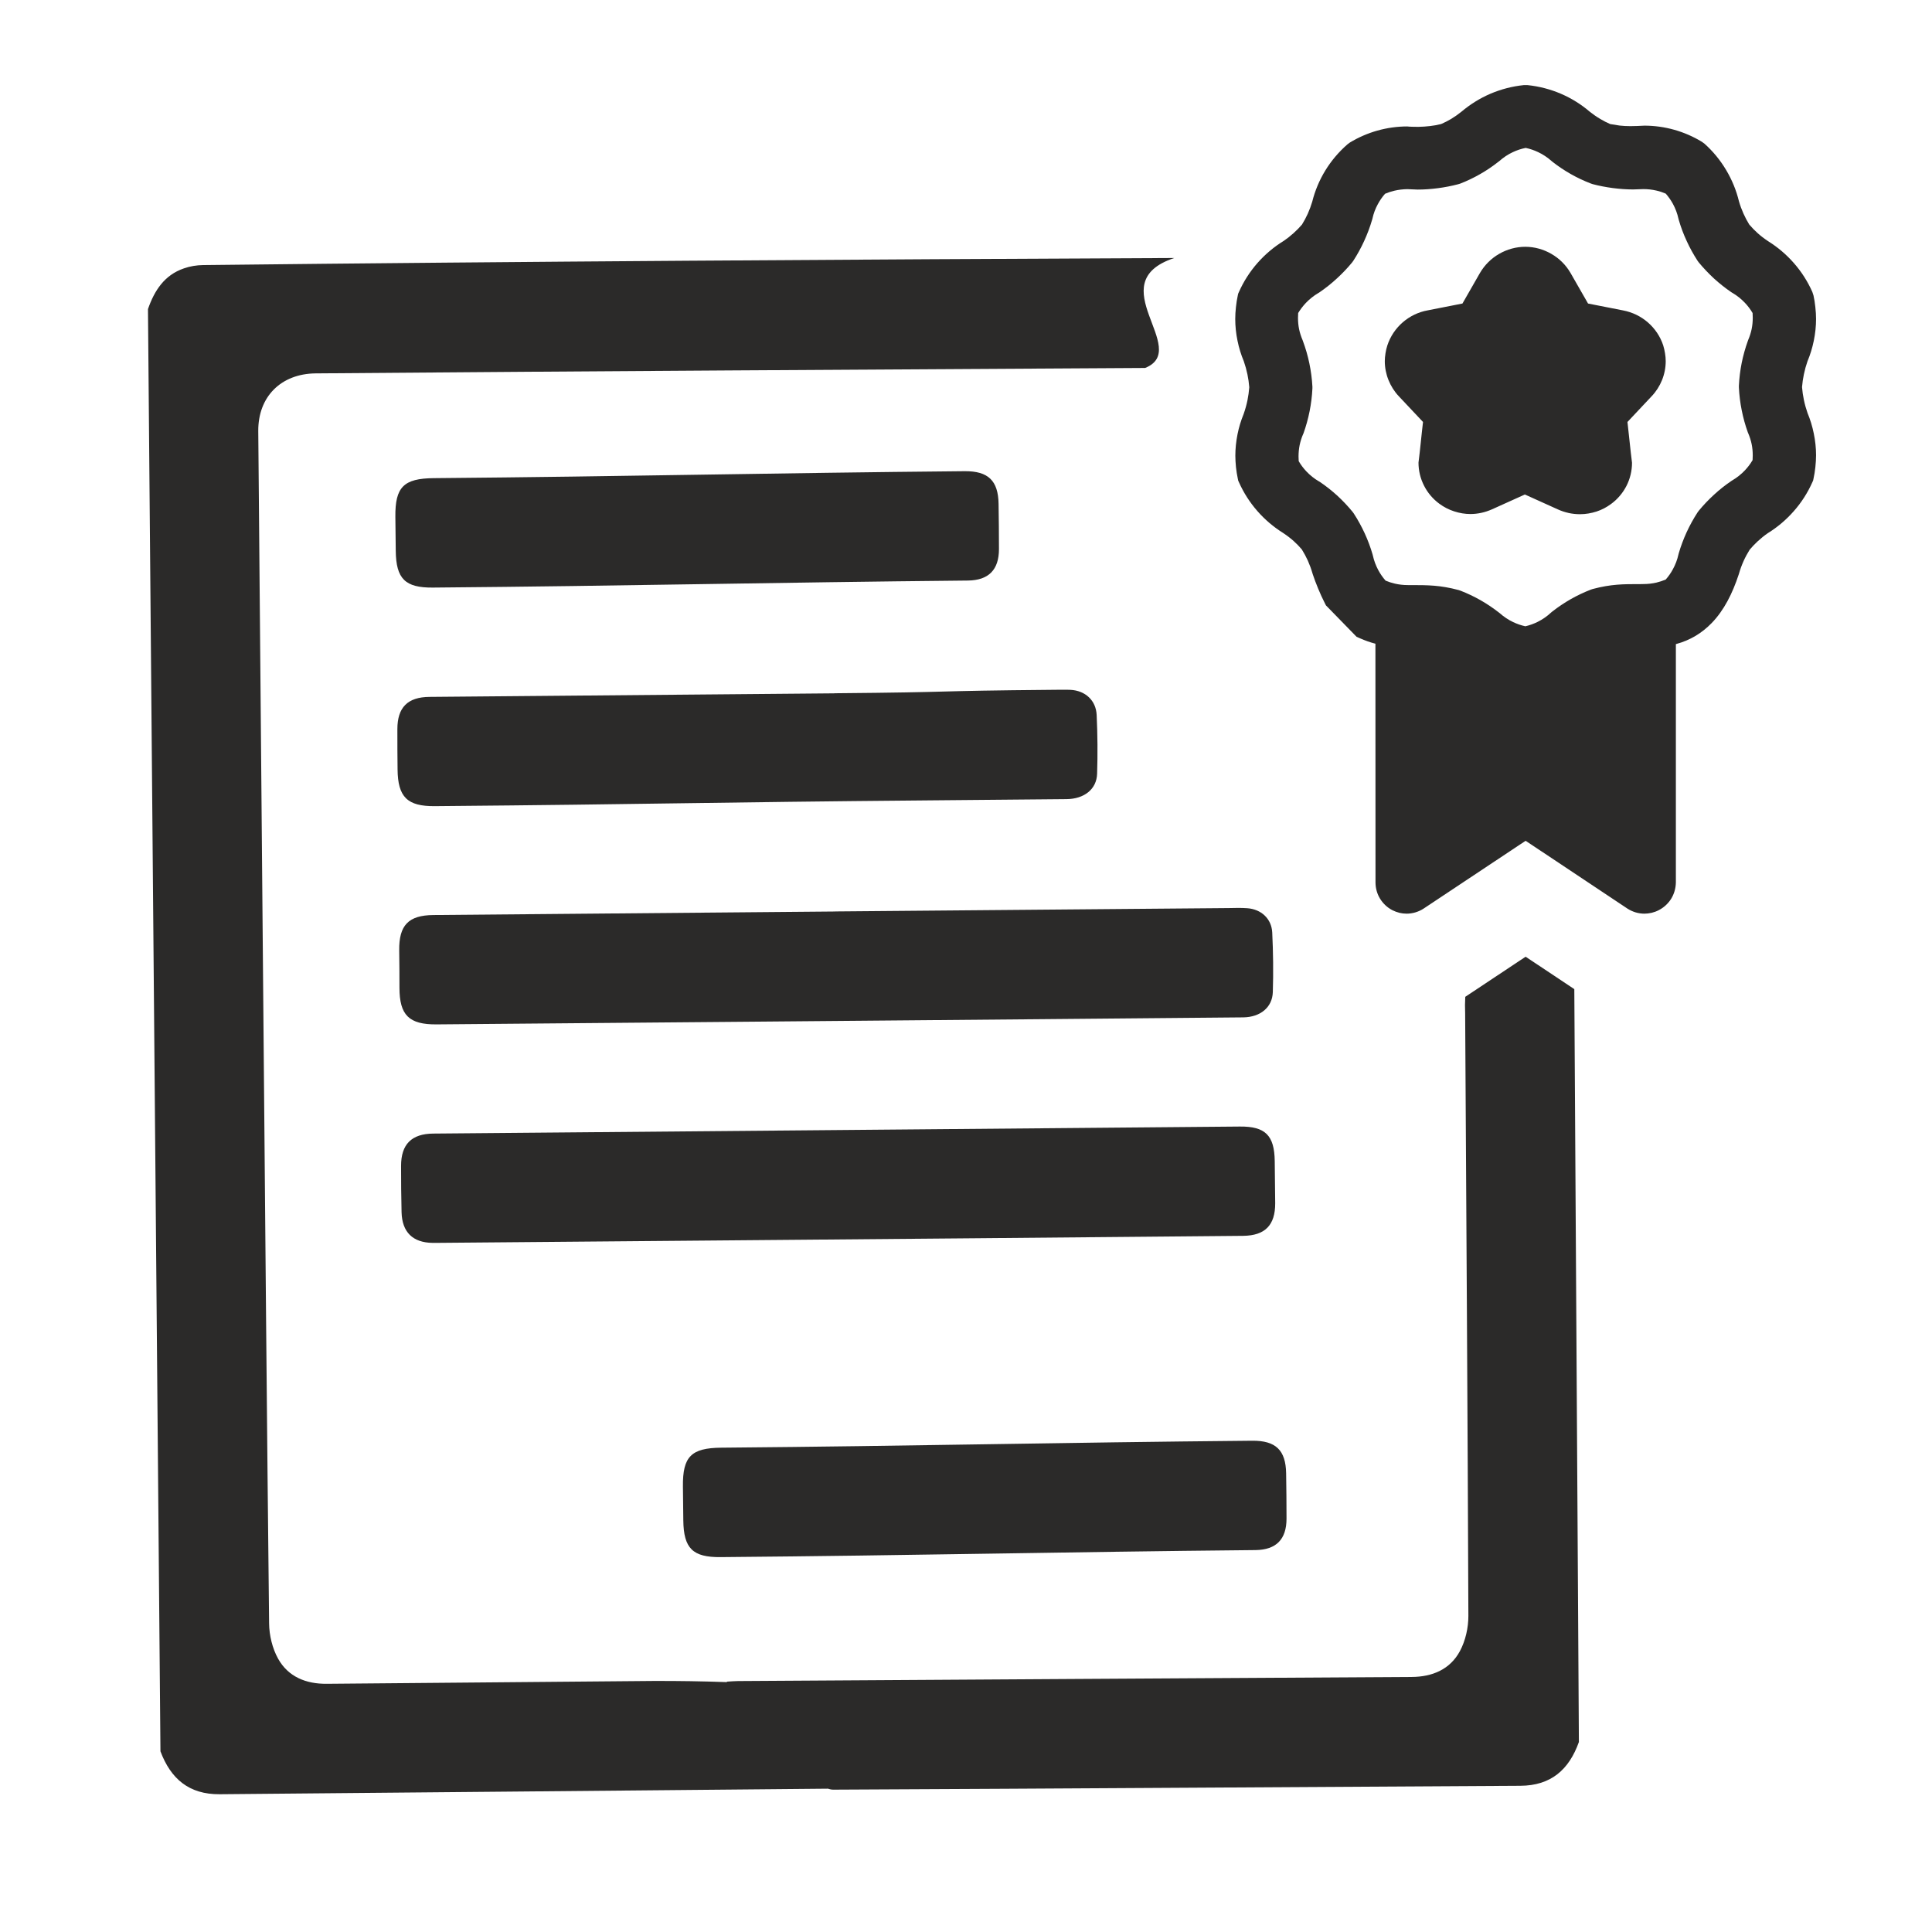
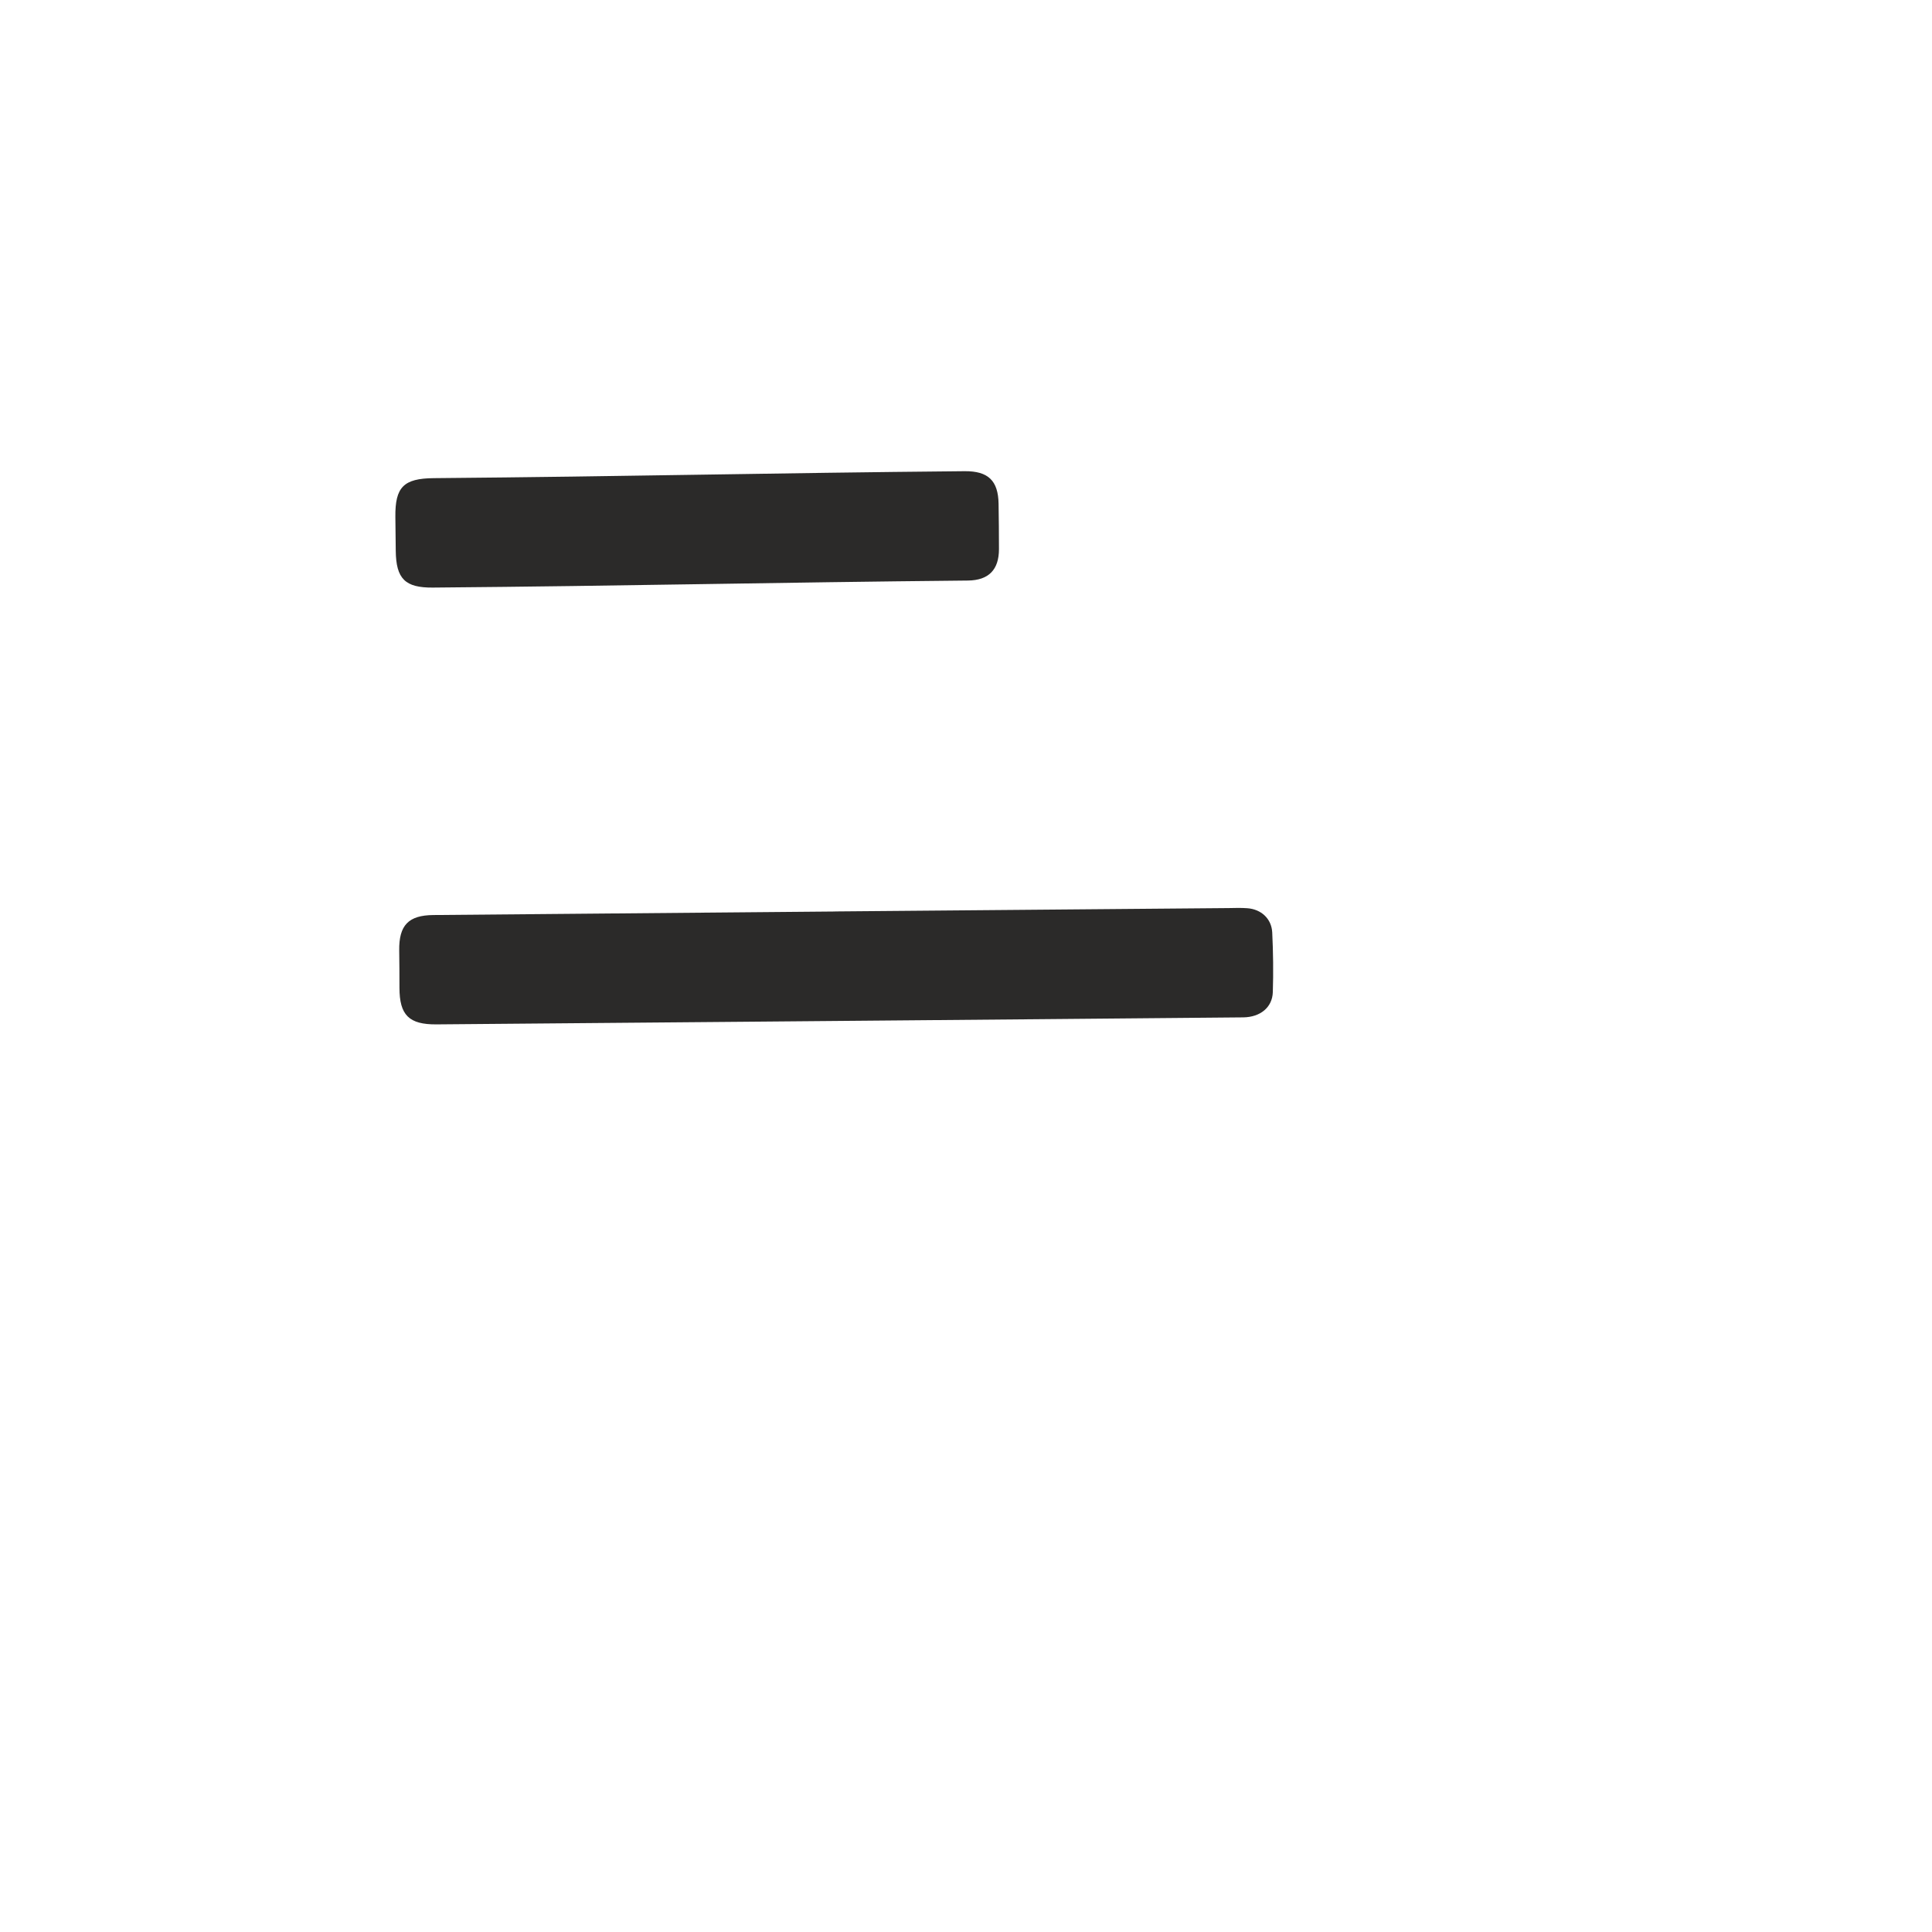
<svg xmlns="http://www.w3.org/2000/svg" xml:space="preserve" width="10mm" height="10mm" version="1.1" style="shape-rendering:geometricPrecision; text-rendering:geometricPrecision; image-rendering:optimizeQuality; fill-rule:evenodd; clip-rule:evenodd" viewBox="0 0 1000 1000">
  <defs>
    <style type="text/css"> .fil0 {fill:#2B2A29;fill-rule:nonzero} </style>
  </defs>
  <g id="Слой_x0020_1">
-     <path class="fil0" d="M730.65 867.99c10.75,-0.05 19.9,-3.91 25,-13.38 2.87,-5.34 4.4,-12.12 4.38,-18.22 -0.37,-103.95 -1.07,-207.88 -1.67,-311.83 -0.13,-2.99 -0.1,-5.85 0.06,-8.61l31.24 -20.76 25.2 16.78 2.37 389.69c-5.09,14.26 -14.39,22.58 -30.34,22.66 -118.51,0.64 -237,1.45 -355.54,2 -0.89,0.01 -1.88,-0.18 -2.83,-0.5 -104.95,1.02 -209.86,1.88 -314.79,2.87 -15.95,0.14 -25.36,-8.04 -30.68,-22.21 -2.12,-248.86 -4.29,-497.7 -6.46,-746.51 3.34,-9.59 8.51,-17.6 18.58,-21.05 3.15,-1.12 6.61,-1.68 9.92,-1.72 166.41,-1.88 336.17,-2.91 502.7,-3.66 -38.8,12.91 9.03,47.2 -15.07,56.91 -148.86,0.86 -280.49,1.6 -429.33,2.81 -17.93,0.17 -29.83,12.05 -29.71,29.83 0.88,101.82 1.81,203.65 2.68,305.46 0.93,103.94 1.77,207.86 2.93,311.81 0.07,6.11 1.7,12.86 4.64,18.15 5.24,9.42 14.46,13.12 25.2,13.02 56.31,-0.53 112.65,-0.97 168.98,-1.47 13.03,-0.05 25.79,0.16 38.22,0.6l-0.17 -0.24c2.46,-0.14 4.17,-0.3 5.87,-0.31 116.22,-0.68 232.41,-1.5 348.62,-2.12z" />
    <path class="fil0" d="M645.56 470.09c-3.18,-0.23 -6.41,-0.14 -9.58,-0.07 -67.91,0.57 -135.78,1.17 -203.7,1.74l0 0.03c-69.31,0.63 -138.62,1.24 -207.93,1.83 -12.95,0.11 -17.89,5.28 -17.72,18.36 0.1,6.41 0.13,12.81 0.13,19.23 0,14.24 4.94,19.14 19.25,19.01 104.52,-0.86 209.04,-1.8 313.53,-2.7 34.67,-0.3 69.34,-0.6 103.98,-0.93 8.78,-0.11 15.05,-5.14 15.29,-13.08 0.33,-10.29 0.19,-20.63 -0.31,-30.91 -0.37,-7.14 -5.77,-12.01 -12.94,-12.51z" />
    <path class="fil0" d="M224.09 304.13c102.28,-0.87 174.64,-2.65 276.95,-3.64 10.72,-0.14 16.02,-5.6 16.02,-16.28 0.03,-7.82 -0.1,-15.62 -0.2,-23.46 -0.2,-11.99 -5.38,-16.95 -17.52,-16.86 -101.58,0.93 -173.22,2.72 -274.85,3.6 -15.58,0.14 -20.01,4.61 -19.85,20.03 0.06,5.87 0.14,11.71 0.2,17.59 0.17,14.52 4.88,19.15 19.25,19.02z" />
-     <path class="fil0" d="M641.74 583.1c-69.14,0.6 -138.29,1.2 -207.4,1.81 -70.05,0.59 -140.06,1.2 -210.1,1.83 -11.25,0.1 -16.65,5.57 -16.65,16.72 0,8.01 0.06,16.02 0.26,23.99 0.27,10.32 5.81,15.72 16.02,15.86 2.31,0.03 4.6,-0.04 6.94,-0.04 91,-0.77 182.01,-1.53 272.97,-2.34 46.56,-0.39 93.14,-0.8 139.7,-1.26 11.38,-0.14 16.58,-5.58 16.56,-16.85 -0.04,-7.31 -0.17,-14.59 -0.24,-21.86 -0.17,-13.28 -4.87,-17.99 -18.06,-17.86z" />
-     <path class="fil0" d="M554.04 357.06c-2.83,-0.13 -5.66,-0.02 -8.5,-0.02 -67.91,0.59 -45.82,1.2 -113.71,1.79l0 0.04c-69.84,0.6 -139.68,1.2 -209.53,1.84 -11.32,0.09 -16.62,5.44 -16.62,16.71 -0.03,6.94 0.03,13.89 0.1,20.79 0.13,14.35 5.04,19.19 19.33,19.05 115.36,-1 140.69,-1.99 256.02,-2.99 23.66,-0.2 47.29,-0.41 70.92,-0.64 9.11,-0.1 15.58,-5.11 15.81,-13.15 0.33,-10.11 0.24,-20.26 -0.23,-30.37 -0.34,-7.64 -5.95,-12.68 -13.59,-13.05z" />
-     <path class="fil0" d="M650.85 264.56c-3.92,-4.46 -7.17,-9.53 -9.58,-14.96l-0.38 -0.84 -0.21 -1.03c-0.39,-1.89 -0.73,-3.89 -0.94,-5.9 -0.21,-2.15 -0.33,-4.16 -0.33,-5.96 0,-3.65 0.39,-7.44 1.15,-11.22 0.7,-3.51 1.76,-6.97 3.13,-10.31 0.85,-2.42 1.53,-4.84 2,-7.18 0.44,-2.22 0.76,-4.47 0.93,-6.73 -0.18,-2.26 -0.5,-4.49 -0.95,-6.66 -0.47,-2.28 -1.11,-4.58 -1.88,-6.79 -1.41,-3.35 -2.51,-6.92 -3.25,-10.57 -0.79,-3.8 -1.18,-7.61 -1.18,-11.32 0,-1.94 0.12,-4 0.36,-6.14 0.23,-2.17 0.56,-4.19 0.96,-6.04l0.19 -0.89 0.4 -0.9c2.41,-5.43 5.66,-10.5 9.58,-14.97 3.94,-4.48 8.54,-8.37 13.61,-11.47 1.71,-1.16 3.42,-2.51 5.05,-3.97 1.61,-1.44 3.08,-2.94 4.39,-4.47 1.11,-1.79 2.12,-3.67 3,-5.61 0.91,-2.08 1.7,-4.16 2.31,-6.22 1.42,-5.73 3.74,-11.22 6.8,-16.21 3.04,-4.96 6.88,-9.51 11.36,-13.43l1.27 -0.96c4.48,-2.72 9.32,-4.82 14.31,-6.22 5.04,-1.41 10.25,-2.14 15.45,-2.14 0.96,0.19 4.6,0.18 5.67,0.21 2.09,-0.04 4.17,-0.17 6.17,-0.42 1.79,-0.19 3.69,-0.54 5.67,-1.03 1.72,-0.74 3.44,-1.62 5.1,-2.59 1.82,-1.09 3.65,-2.37 5.41,-3.79 4.56,-3.84 9.62,-6.99 14.98,-9.29 5.48,-2.34 11.33,-3.87 17.31,-4.48l1.92 0c6.03,0.61 11.88,2.15 17.31,4.48 5.4,2.31 10.49,5.48 15.05,9.39 1.65,1.31 3.47,2.57 5.35,3.67 1.65,0.99 3.36,1.87 5.08,2.61l4.85 0.78c1.78,0.2 3.67,0.3 5.62,0.3 2.43,0.02 4.83,-0.14 7.26,-0.25 5.21,0 10.41,0.73 15.45,2.14 4.99,1.4 9.82,3.5 14.3,6.22l1.35 0.99c4.38,3.9 8.17,8.52 11.22,13.65 3.01,5.06 5.25,10.51 6.61,16.15 0.63,2.19 1.43,4.34 2.34,6.37 0.9,2.01 1.91,3.9 2.98,5.64 1.36,1.6 2.82,3.1 4.35,4.47 1.57,1.42 3.4,2.83 5.47,4.2 4.93,3.07 9.42,6.89 13.27,11.28 3.93,4.47 7.18,9.54 9.58,14.97l0.59 1.79c0.41,1.85 0.74,3.87 0.96,6.04 0.24,2.14 0.37,4.2 0.37,6.14 0,3.71 -0.4,7.52 -1.18,11.32 -0.75,3.65 -1.84,7.22 -3.25,10.57 -0.77,2.21 -1.41,4.51 -1.88,6.79 -0.45,2.15 -0.77,4.36 -0.95,6.6 0.18,2.22 0.5,4.43 0.95,6.58 0.47,2.29 1.12,4.58 1.89,6.8 1.4,3.36 2.5,6.94 3.23,10.57 0.79,3.8 1.19,7.6 1.19,11.32 0,1.93 -0.13,4 -0.36,6.13 -0.23,2.15 -0.56,4.19 -0.97,6.04l-0.19 0.9 -0.4 0.89c-2.41,5.44 -5.66,10.5 -9.59,14.96 -3.89,4.43 -8.41,8.28 -13.4,11.36 -1.81,1.24 -3.57,2.65 -5.18,4.14 -1.54,1.42 -2.98,2.92 -4.27,4.46 -1.19,1.92 -2.26,3.88 -3.14,5.84 -0.94,2.1 -1.76,4.31 -2.4,6.57l-0.12 0.38c-3.27,9.94 -7.62,18.57 -13.96,25.13 -5.04,5.2 -11.1,8.96 -18.58,10.95l0 123.37c-0.06,3.11 -0.95,6.05 -2.46,8.48 -1.57,2.47 -3.76,4.52 -6.45,5.88 -1.07,0.57 -2.28,1.01 -3.49,1.31l-0.18 0.04c-1.22,0.28 -2.46,0.44 -3.69,0.44 -1.53,0 -3.09,-0.23 -4.61,-0.68 -1.44,-0.44 -2.86,-1.08 -4.16,-1.92l-52.73 -35.12 -52.84 35.12c-1.29,0.84 -2.71,1.48 -4.17,1.92 -1.51,0.45 -3.06,0.68 -4.6,0.68 -1.26,0 -2.52,-0.16 -3.73,-0.44l-0.1 -0.04c-1.15,-0.28 -2.33,-0.72 -3.47,-1.29l-0.23 -0.12c-2.6,-1.38 -4.77,-3.48 -6.24,-5.92 -1.48,-2.43 -2.3,-5.29 -2.32,-8.3l-0.04 -123.62c-2.65,-0.66 -5.38,-1.64 -8.11,-2.85l-1.65 -0.73 -15.85 -16.26 -0.65 -1.28c-1.18,-2.33 -2.33,-4.83 -3.39,-7.41 -1.09,-2.66 -2.06,-5.2 -2.83,-7.55l-0.11 -0.37c-0.65,-2.27 -1.47,-4.48 -2.4,-6.57 -0.88,-1.94 -1.94,-3.9 -3.13,-5.81 -1.31,-1.54 -2.73,-2.98 -4.2,-4.31 -1.57,-1.41 -3.41,-2.82 -5.47,-4.19 -4.94,-3.08 -9.42,-6.89 -13.28,-11.29zm167.09 1.59l-0.26 0c-1.91,0 -3.87,-0.22 -5.79,-0.63l-0.12 -0.04c-1.85,-0.41 -3.68,-1.02 -5.43,-1.82l-17.07 -7.71 -17.08 7.71c-1.78,0.77 -3.61,1.39 -5.44,1.78 -1.88,0.41 -3.79,0.62 -5.66,0.62 -2.79,0 -5.66,-0.47 -8.44,-1.39 -2.71,-0.87 -5.32,-2.21 -7.66,-3.94 -3.37,-2.49 -6.08,-5.72 -7.89,-9.31 -1.87,-3.64 -2.89,-7.75 -2.89,-11.95 0.89,-6.9 1.5,-14.1 2.34,-21.06l-12.5 -13.28c-2.29,-2.41 -4.11,-5.28 -5.35,-8.37 -1.26,-3.1 -1.93,-6.45 -1.93,-9.81 0,-1.23 0.12,-2.61 0.36,-4.12 0.21,-1.37 0.54,-2.72 0.94,-3.99 1.55,-4.76 4.37,-8.87 8,-12.02 3.63,-3.13 8.09,-5.34 12.97,-6.19l17.92 -3.52 9.06 -15.82c2.45,-4.2 5.92,-7.58 9.96,-9.9 4.08,-2.35 8.73,-3.65 13.49,-3.65 4.78,0 9.42,1.31 13.48,3.65 4.06,2.32 7.52,5.7 9.93,9.86l9.09 15.86 18.11 3.56c4.81,0.91 9.24,3.08 12.79,6.15 3.64,3.14 6.46,7.25 8,11.94l0.04 0.15c0.36,1.17 0.68,2.51 0.91,3.98 0.23,1.36 0.35,2.73 0.35,4.06 0,3.35 -0.66,6.71 -1.92,9.82 -1.25,3.09 -3.07,5.93 -5.38,8.35l-12.5 13.3c0.83,6.98 1.47,14.19 2.36,21.11 0,4.21 -1.01,8.32 -2.87,11.97 -1.88,3.65 -4.6,6.91 -7.99,9.37 -2.29,1.7 -4.83,3.03 -7.5,3.9 -2.76,0.88 -5.62,1.38 -8.43,1.38zm-145.53 -95.77c0.39,1.87 1,3.77 1.78,5.6l0.15 0.4c1.43,3.85 2.57,7.77 3.38,11.69 0.82,3.94 1.36,7.98 1.58,12.04l0 0.96c-0.19,4.05 -0.7,8.01 -1.45,11.77 -0.78,3.93 -1.85,7.79 -3.17,11.47l-0.25 0.55c-0.75,1.75 -1.34,3.62 -1.74,5.55 -0.37,1.83 -0.57,3.81 -0.57,5.86l0.09 2.43c1.13,1.94 2.48,3.72 3.97,5.3 1.92,2.02 4.09,3.75 6.43,5.12l0.52 0.29c3.15,2.13 6.19,4.53 9.05,7.13 2.87,2.66 5.54,5.47 7.93,8.41l0.59 0.81c2.1,3.23 4.01,6.69 5.67,10.29 1.61,3.53 3,7.2 4.08,10.94l0.15 0.58c0.58,2.65 1.55,5.22 2.83,7.59 1.03,1.91 2.3,3.72 3.75,5.38 1.54,0.64 3.17,1.17 4.83,1.55 2.13,0.49 4.38,0.75 6.68,0.75l1.82 0c8.54,0.02 14.89,0.01 24.52,2.58l0.95 0.33c3.54,1.37 7.02,3.03 10.32,4.9 3.28,1.87 6.48,4.01 9.5,6.37l0.48 0.37c2.1,1.87 4.46,3.44 6.92,4.6 2.04,0.97 4.17,1.7 6.33,2.17 2.25,-0.53 4.43,-1.31 6.45,-2.33 2.49,-1.25 4.83,-2.87 6.89,-4.81l0.67 -0.55c3.03,-2.36 6.22,-4.5 9.49,-6.36 3.29,-1.87 6.76,-3.52 10.34,-4.91l0.98 -0.33c9.67,-2.56 15.95,-2.55 24.48,-2.53l1.83 -0.04c2.29,0 4.52,-0.26 6.64,-0.74 1.69,-0.41 3.33,-0.94 4.87,-1.59 1.43,-1.62 2.69,-3.42 3.71,-5.33 1.32,-2.4 2.29,-4.96 2.87,-7.62l0.15 -0.58c1.08,-3.73 2.47,-7.4 4.08,-10.93 1.65,-3.59 3.57,-7.06 5.68,-10.31l0.62 -0.84c2.39,-2.9 5.04,-5.71 7.91,-8.32 2.74,-2.54 5.76,-4.93 9.03,-7.14l0.52 -0.33c2.33,-1.36 4.5,-3.11 6.41,-5.11 1.5,-1.59 2.86,-3.37 3.99,-5.31l0.08 -2.43c0,-2.04 -0.19,-4.02 -0.57,-5.85 -0.38,-1.87 -0.99,-3.77 -1.77,-5.6l-0.22 -0.52c-1.32,-3.68 -2.38,-7.52 -3.16,-11.45 -0.76,-3.77 -1.26,-7.72 -1.45,-11.77l0 -0.88c0.19,-4.04 0.69,-7.99 1.44,-11.77 0.77,-3.82 1.84,-7.67 3.2,-11.45l0.19 -0.52c0.78,-1.83 1.39,-3.73 1.77,-5.6 0.38,-1.83 0.57,-3.81 0.57,-5.85l-0.08 -2.43c-1.13,-1.94 -2.49,-3.73 -3.99,-5.31 -1.91,-2.01 -4.08,-3.75 -6.41,-5.11l-0.56 -0.33c-3.16,-2.15 -6.18,-4.55 -9,-7.11 -2.87,-2.66 -5.52,-5.46 -7.91,-8.35l-0.62 -0.85c-2.1,-3.24 -4.02,-6.7 -5.65,-10.28 -1.61,-3.46 -3,-7.15 -4.1,-10.96l-0.15 -0.58c-0.58,-2.66 -1.55,-5.23 -2.83,-7.59 -1.04,-1.91 -2.3,-3.71 -3.74,-5.35 -1.57,-0.67 -3.2,-1.21 -4.85,-1.58 -2.18,-0.5 -4.42,-0.76 -6.67,-0.76l-5.38 0.18c-3.34,0 -6.88,-0.25 -10.53,-0.72 -3.6,-0.48 -7.1,-1.16 -10.4,-2.03l-0.94 -0.32c-3.63,-1.39 -7.11,-3.04 -10.35,-4.88 -3.38,-1.92 -6.6,-4.07 -9.55,-6.4l-0.44 -0.37c-2.11,-1.87 -4.45,-3.43 -6.92,-4.59 -2.06,-0.98 -4.24,-1.72 -6.45,-2.19 -2.32,0.46 -4.55,1.2 -6.65,2.19 -2.51,1.16 -4.88,2.74 -7.04,4.66l-0.44 0.33c-3.06,2.41 -6.26,4.57 -9.53,6.42 -3.38,1.93 -6.86,3.59 -10.36,4.93l-0.99 0.29c-3.33,0.87 -6.8,1.56 -10.36,2.02 -3.65,0.48 -7.19,0.73 -10.54,0.73l-5.38 -0.22c-2.26,0.04 -4.51,0.3 -6.65,0.8 -1.67,0.39 -3.31,0.92 -4.87,1.59 -1.42,1.62 -2.67,3.42 -3.7,5.33 -1.29,2.34 -2.25,4.88 -2.83,7.57l-0.18 0.62c-1.09,3.74 -2.48,7.41 -4.1,10.94 -1.64,3.59 -3.54,7.04 -5.65,10.29l-0.62 0.84c-2.39,2.9 -5.06,5.71 -7.93,8.32 -2.8,2.59 -5.83,4.99 -8.99,7.15l-0.55 0.33c-2.34,1.37 -4.51,3.11 -6.42,5.1 -1.52,1.61 -2.86,3.37 -3.99,5.23l-0.09 2.51c0,2.05 0.2,4.03 0.57,5.86z" />
-     <path class="fil0" d="M372.93 805.96c102.28,-0.87 174.64,-2.65 276.95,-3.64 10.72,-0.14 16.02,-5.6 16.02,-16.28 0.03,-7.82 -0.1,-15.62 -0.2,-23.46 -0.2,-11.99 -5.38,-16.95 -17.52,-16.86 -101.58,0.93 -173.22,2.72 -274.85,3.6 -15.58,0.14 -20.01,4.61 -19.85,20.03 0.06,5.87 0.14,11.71 0.2,17.59 0.17,14.52 4.88,19.15 19.25,19.02z" />
  </g>
</svg>